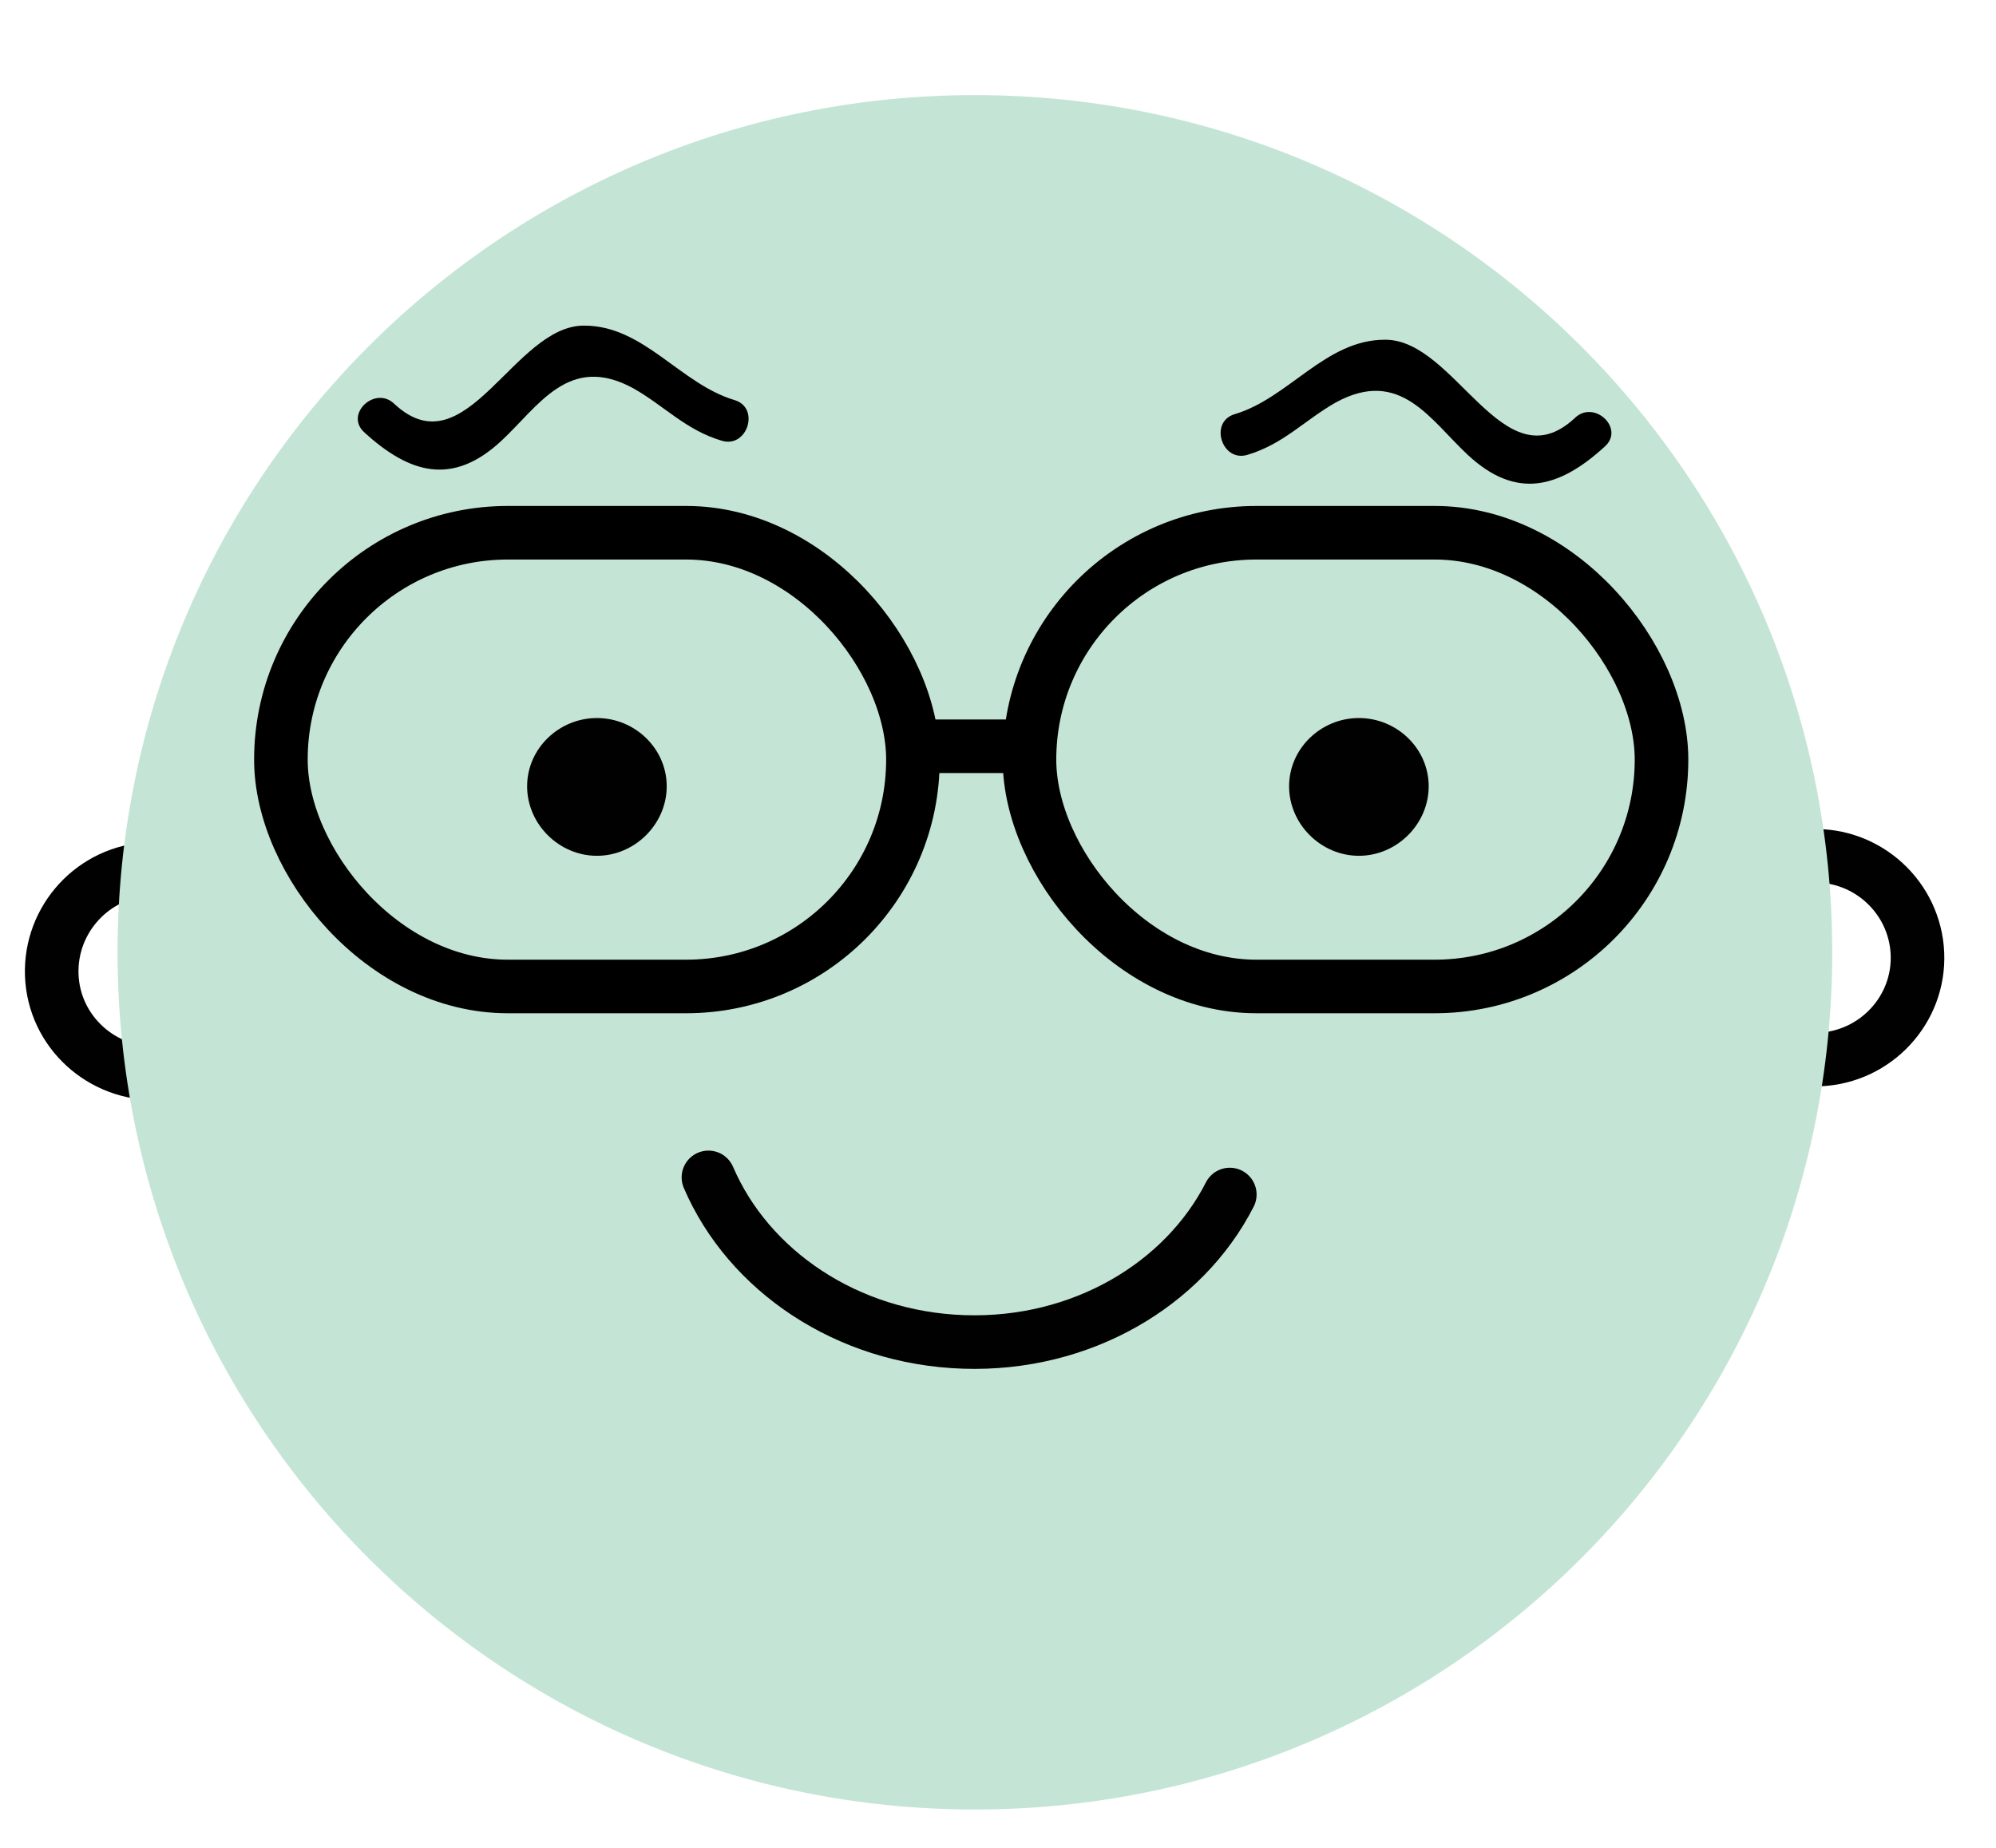
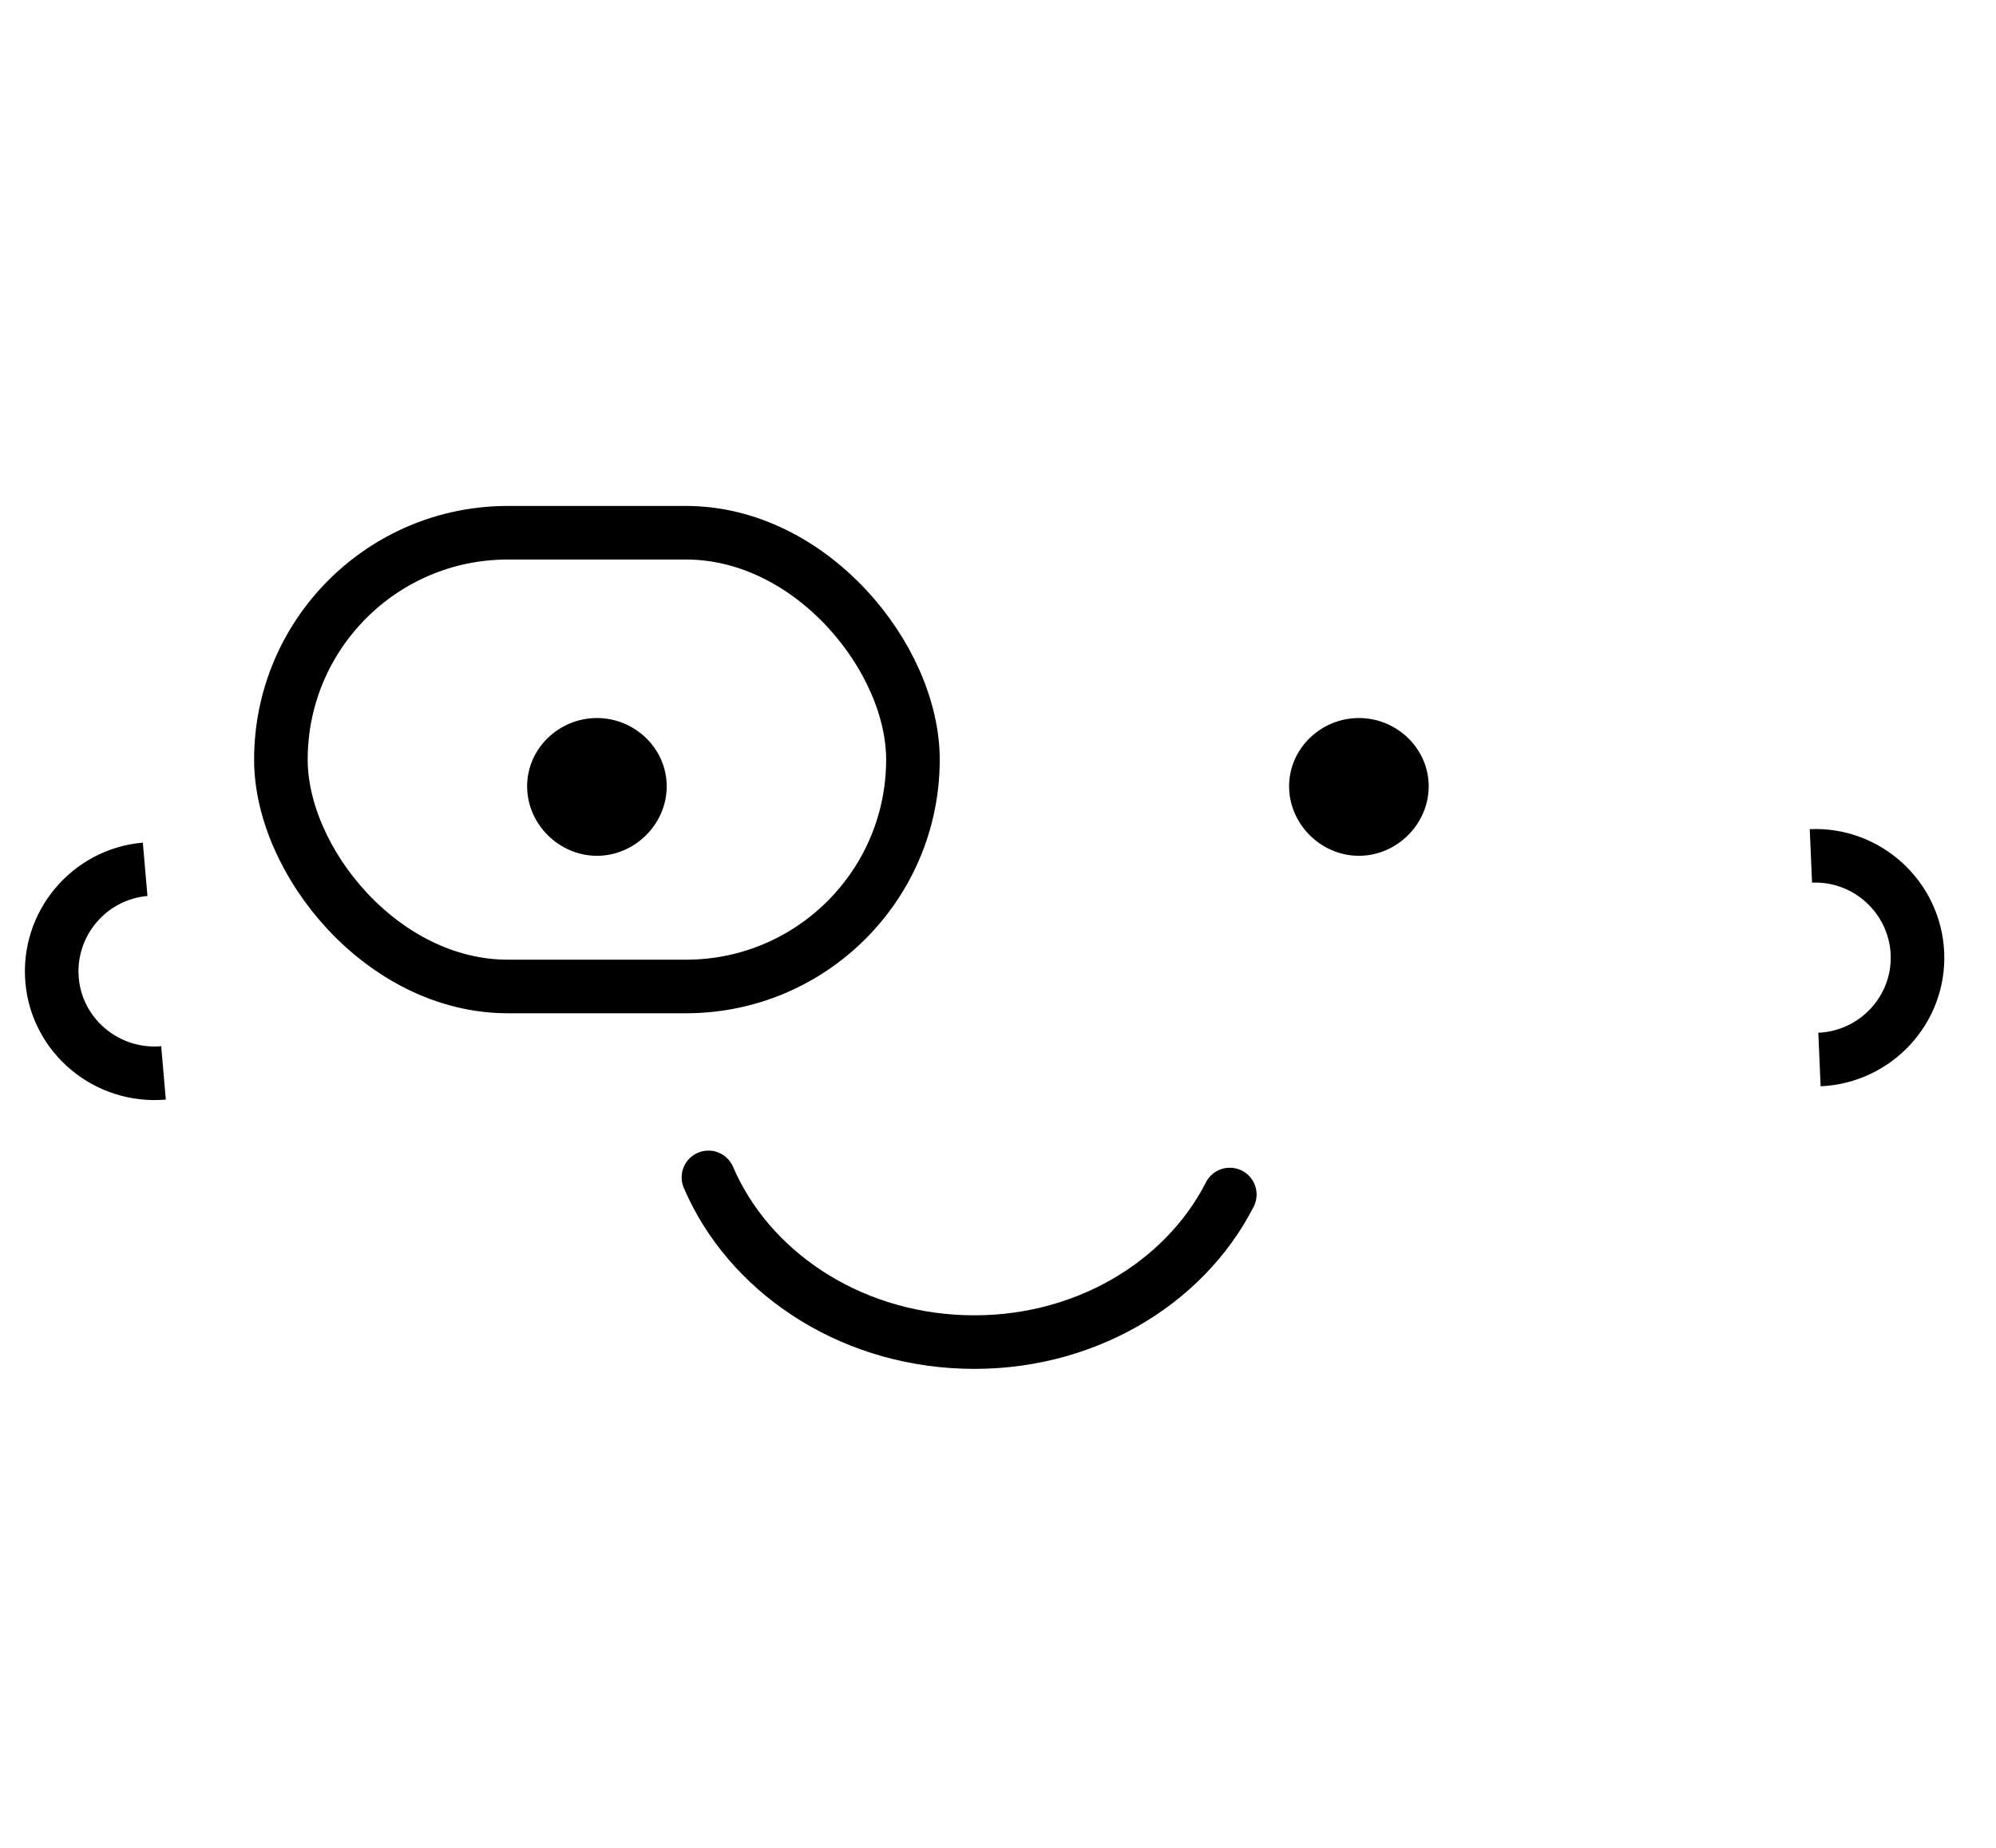
<svg xmlns="http://www.w3.org/2000/svg" width="149" height="138" viewBox="0 0 149 138" fill="none">
  <path d="M135.182 63.902C139.387 63.72 142.952 66.997 143.135 71.185C143.317 75.372 140.027 78.922 135.822 79.104M12.206 80.105C8.001 80.469 4.253 77.375 3.887 73.187C3.522 69 6.63 65.268 10.835 64.904" stroke="#010101" stroke-width="4" stroke-miterlimit="10" stroke-linejoin="bevel" />
-   <path d="M136.775 71.1C136.775 106.438 108.113 135.1 72.775 135.1C37.438 135.1 8.775 106.438 8.775 71.1C8.775 35.762 37.438 7.1 72.775 7.1C108.113 7.1 136.775 35.762 136.775 71.1Z" fill="#C4E5D5" />
-   <path d="M66.43 55.717H76.957" stroke="black" stroke-width="4" />
  <path d="M91.804 89.184C88.379 95.903 80.727 100.478 71.957 100.19C63.186 99.902 55.855 94.834 52.884 87.905" stroke="#010101" stroke-width="4" stroke-miterlimit="10" stroke-linecap="round" stroke-linejoin="bevel" />
-   <path d="M27.204 32.288C30.591 35.384 33.795 36.287 37.419 32.92C40.226 30.311 42.471 26.369 47.275 28.991C49.589 30.299 51.186 32.106 53.869 32.902C55.773 33.496 56.758 30.471 54.855 29.877C50.786 28.681 48.059 24.298 43.596 24.311C38.346 24.297 34.801 35.099 29.468 30.184C28.034 28.733 25.679 30.922 27.204 32.288Z" fill="black" />
-   <path d="M119.796 33.341C116.409 36.437 113.204 37.339 109.581 33.973C106.773 31.363 104.529 27.422 99.725 30.044C97.41 31.352 95.814 33.158 93.131 33.955C91.227 34.548 90.242 31.523 92.145 30.93C96.214 29.734 98.941 25.35 103.404 25.364C108.654 25.349 112.199 36.152 117.531 31.237C118.966 29.786 121.321 31.974 119.796 33.341Z" fill="black" />
  <path d="M49.77 58.706C49.77 61.528 47.393 63.895 44.56 63.895C41.726 63.895 39.349 61.528 39.349 58.706C39.349 55.885 41.726 53.609 44.56 53.609C47.393 53.609 49.77 55.885 49.77 58.706Z" fill="#010101" />
  <path d="M106.651 58.706C106.651 61.528 104.274 63.895 101.44 63.895C98.607 63.895 96.23 61.528 96.23 58.706C96.23 55.885 98.607 53.609 101.44 53.609C104.274 53.609 106.651 55.885 106.651 58.706Z" fill="#010101" />
-   <rect x="76.85" y="39.775" width="47.181" height="33.876" rx="16.938" stroke="black" stroke-width="4" />
  <rect x="20.969" y="39.775" width="47.181" height="33.876" rx="16.938" stroke="black" stroke-width="4" />
</svg>